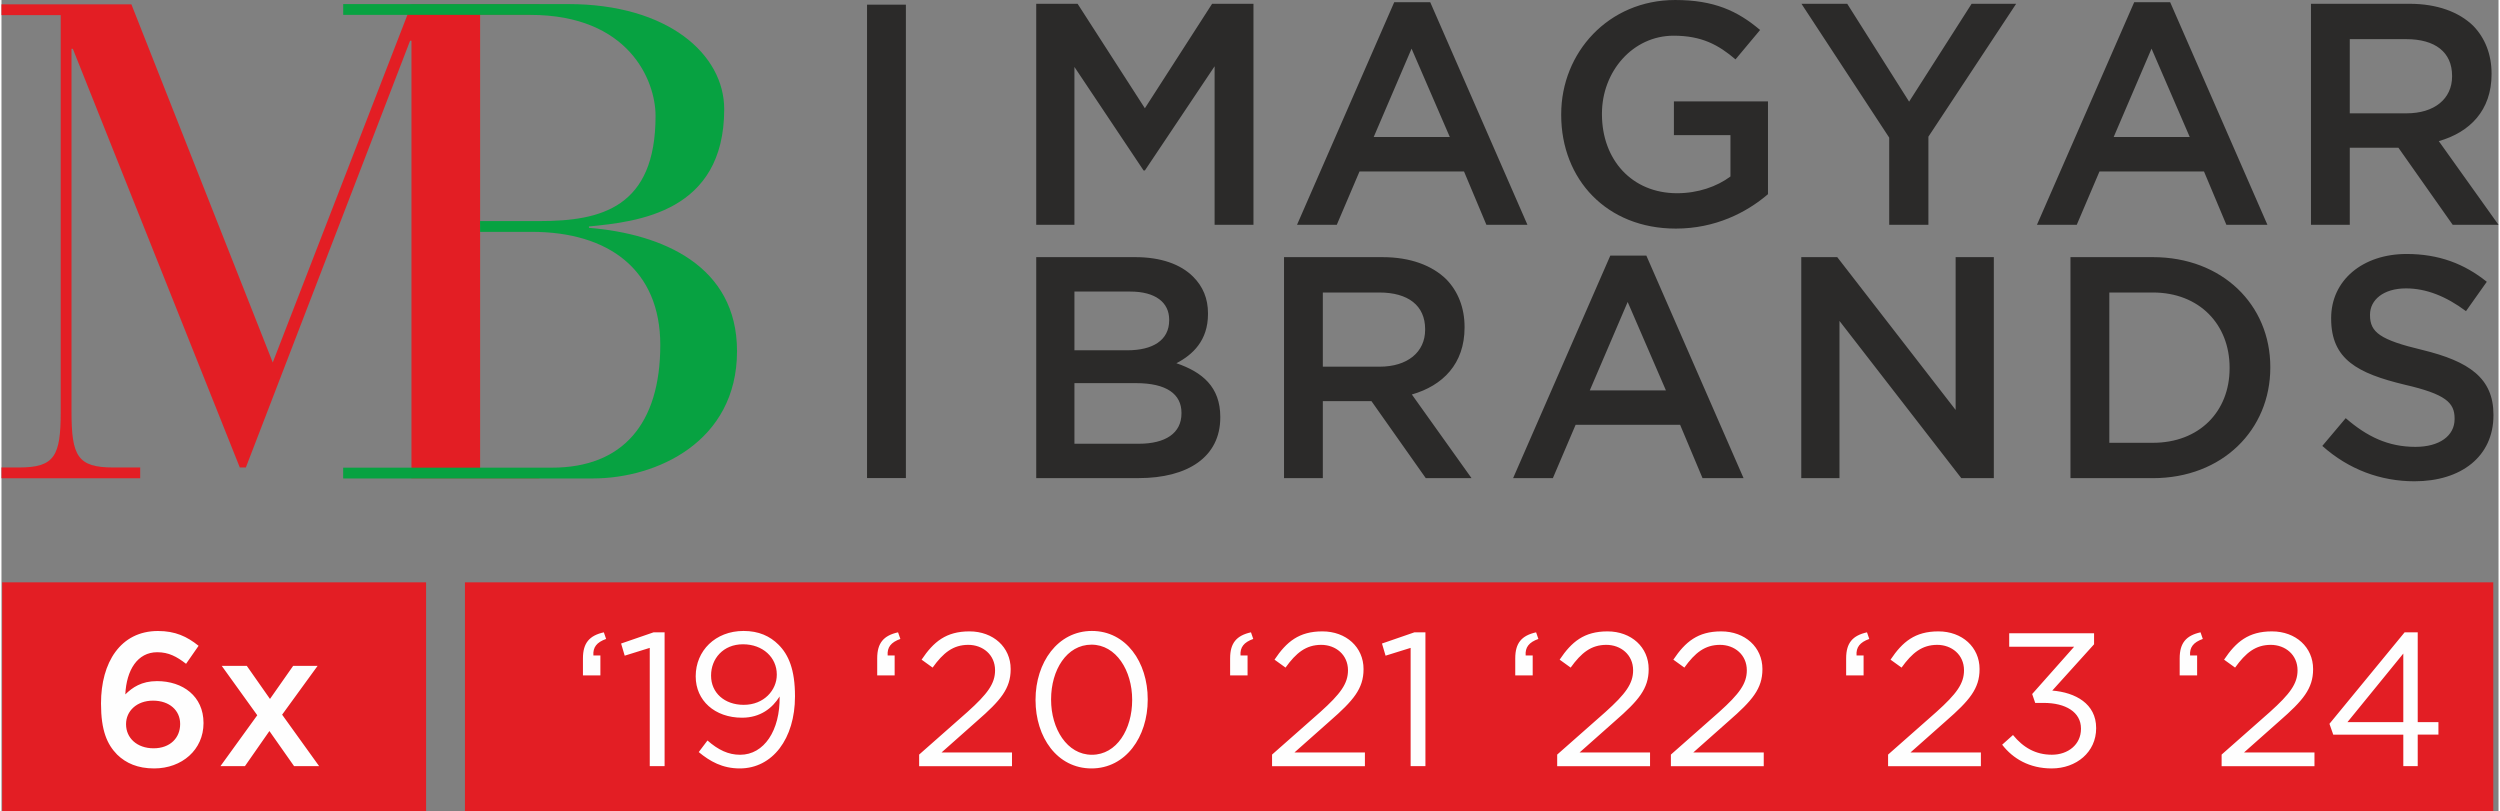
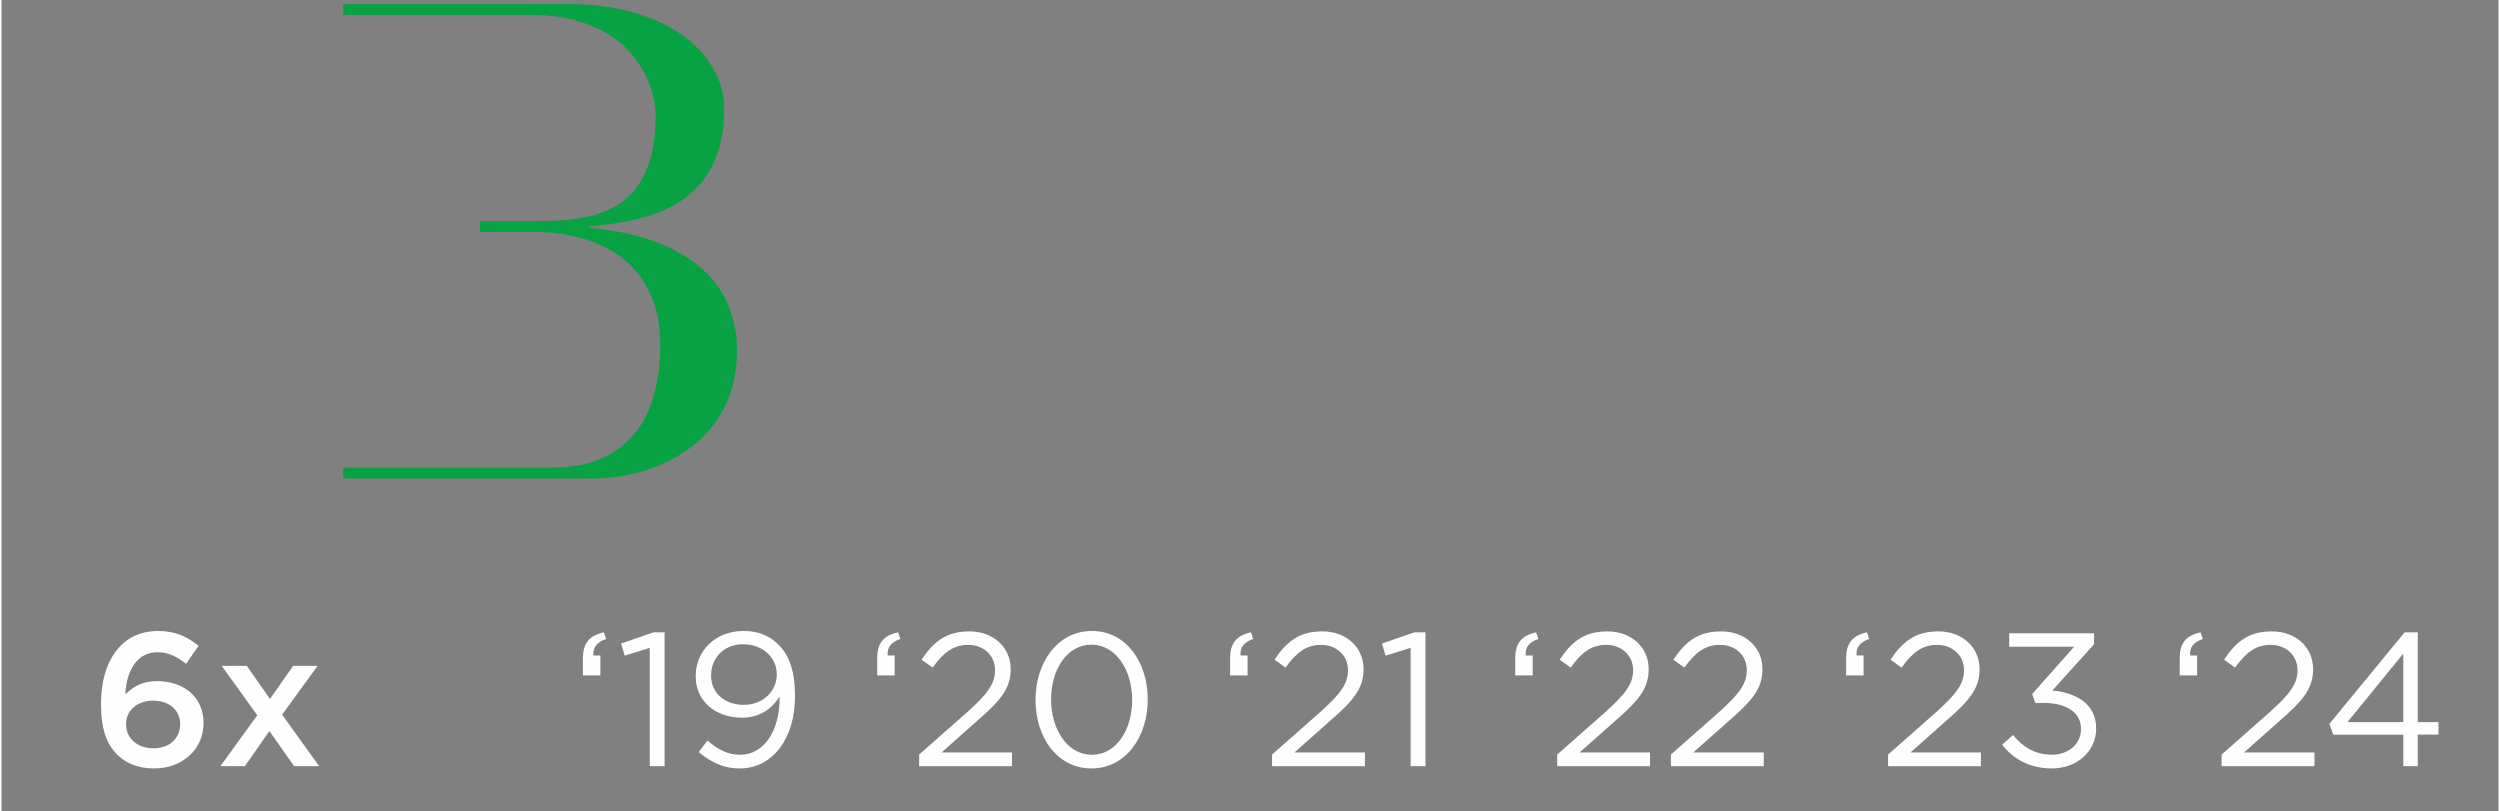
<svg xmlns="http://www.w3.org/2000/svg" xml:space="preserve" width="530px" height="172px" version="1.1" style="shape-rendering:geometricPrecision; text-rendering:geometricPrecision; image-rendering:optimizeQuality; fill-rule:evenodd; clip-rule:evenodd" viewBox="0 0 528.17 171.61">
  <rect x="0" y="0" width="528.17" height="171.61" fill="#808080" stroke="none" />
  <defs>
    <style type="text/css">
   
    .fil1 {fill:#FEFEFE;fill-rule:nonzero}
    .fil2 {fill:#2B2A29;fill-rule:nonzero}
    .fil0 {fill:#E31E24;fill-rule:nonzero}
    .fil3 {fill:#07A241;fill-rule:nonzero}
   
  </style>
  </defs>
  <g id="Layer_x0020_1">
-     <path class="fil0" d="M12.53 3.2l-12.53 0 0 -2.28 27.48 0 29.9 75.75 29.34 -75.75 27.05 0 0 2.13 -12.53 0 0 96.22 12.53 -0.14 0 2.03 -27.07 0 0.02 -2.28 0 -90.27 -0.29 0 -34.74 90.27 -1.28 0 -35.32 -88.56 -0.28 0 0 76.74c0,9.4 1.28,11.82 8.83,11.82l5.7 0 0 2.28 -29.34 0 0 -2.28 3.71 0c7.54,0 8.82,-2.42 8.82,-11.82l0 -83.86zm-12.38 168.41l89.66 0 0 -48.44 -89.66 0 0 48.44zm97.88 0l429.03 0 0 -48.44 -429.03 0 0 48.44z" />
    <path class="fil1" d="M37.79 153.18l0 -0.08c0,-2.81 -2.24,-4.9 -5.74,-4.9 -3.49,0 -5.7,2.25 -5.7,4.94l0 0.08c0,2.85 2.29,5.06 5.82,5.06 3.5,0 5.62,-2.21 5.62,-5.1zm85.2 -13.93c0,-3.25 1.37,-4.82 4.42,-5.5l0.48 1.4c-2.01,0.72 -2.81,1.77 -2.69,3.49l1.48 0 0 4.22 -3.69 0 0 -3.61zm385.04 13.49l0 -14.5 -11.81 14.5 11.81 0zm0 2.65l-14.82 0 -0.8 -2.29 15.9 -19.35 2.77 0 0 18.99 4.38 0 0 2.65 -4.38 0 0 6.66 -3.05 0 0 -6.66zm-38.43 4.22l10.2 -9c4.3,-3.86 5.86,-6.02 5.86,-8.83 0,-3.3 -2.61,-5.38 -5.66,-5.38 -3.21,0 -5.3,1.68 -7.55,4.81l-2.33 -1.68c2.53,-3.78 5.18,-5.98 10.12,-5.98 5.06,0 8.71,3.37 8.71,7.95l0 0.07c0,4.1 -2.17,6.63 -7.1,10.93l-7.51 6.66 14.9 0 0 2.9 -19.64 0 0 -2.45zm-8.87 -20.36c0,-3.25 1.36,-4.82 4.41,-5.5l0.48 1.4c-2,0.72 -2.81,1.77 -2.69,3.49l1.49 0 0 4.22 -3.69 0 0 -3.61zm-37.55 18.27l2.29 -2.05c2.17,2.65 4.78,4.17 8.23,4.17 3.42,0 6.15,-2.16 6.15,-5.46l0 -0.08c0,-3.49 -3.26,-5.42 -7.87,-5.42l-1.81 0 -0.64 -1.88 8.87 -10 -13.73 0 0 -2.85 17.95 0 0 2.33 -8.84 9.79c4.9,0.4 9.28,2.78 9.28,7.91l0 0.08c0,5.02 -4.18,8.48 -9.4,8.48 -4.7,0 -8.19,-2.05 -10.48,-5.02zm-24.13 2.09l10.2 -9c4.3,-3.86 5.86,-6.02 5.86,-8.83 0,-3.3 -2.61,-5.38 -5.66,-5.38 -3.21,0 -5.3,1.68 -7.55,4.81l-2.33 -1.68c2.53,-3.78 5.18,-5.98 10.12,-5.98 5.06,0 8.71,3.37 8.71,7.95l0 0.07c0,4.1 -2.17,6.63 -7.1,10.93l-7.51 6.66 14.89 0 0 2.9 -19.63 0 0 -2.45zm-8.87 -20.36c0,-3.25 1.36,-4.82 4.41,-5.5l0.48 1.4c-2,0.72 -2.81,1.77 -2.69,3.49l1.49 0 0 4.22 -3.69 0 0 -3.61zm-37.07 20.36l10.2 -9c4.3,-3.86 5.86,-6.02 5.86,-8.83 0,-3.3 -2.61,-5.38 -5.66,-5.38 -3.21,0 -5.3,1.68 -7.55,4.81l-2.33 -1.68c2.54,-3.78 5.18,-5.98 10.12,-5.98 5.06,0 8.72,3.37 8.72,7.95l0 0.07c0,4.1 -2.17,6.63 -7.11,10.93l-7.51 6.66 14.9 0 0 2.9 -19.64 0 0 -2.45zm-24.05 0l10.2 -9c4.3,-3.86 5.86,-6.02 5.86,-8.83 0,-3.3 -2.61,-5.38 -5.66,-5.38 -3.21,0 -5.3,1.68 -7.55,4.81l-2.33 -1.68c2.53,-3.78 5.18,-5.98 10.12,-5.98 5.06,0 8.71,3.37 8.71,7.95l0 0.07c0,4.1 -2.16,6.63 -7.1,10.93l-7.51 6.66 14.9 0 0 2.9 -19.64 0 0 -2.45zm-8.87 -20.36c0,-3.25 1.36,-4.82 4.41,-5.5l0.48 1.4c-2,0.72 -2.81,1.77 -2.69,3.49l1.49 0 0 4.22 -3.69 0 0 -3.61zm-22.13 -2.21l-5.3 1.65 -0.76 -2.57 6.86 -2.37 2.33 0 0 28.3 -3.13 0 0 -25.01zm-29.31 22.57l10.2 -9c4.3,-3.86 5.86,-6.02 5.86,-8.83 0,-3.3 -2.61,-5.38 -5.66,-5.38 -3.21,0 -5.3,1.68 -7.55,4.81l-2.33 -1.68c2.53,-3.78 5.18,-5.98 10.12,-5.98 5.06,0 8.71,3.37 8.71,7.95l0 0.07c0,4.1 -2.17,6.63 -7.1,10.93l-7.51 6.66 14.9 0 0 2.9 -19.64 0 0 -2.45zm-8.87 -20.36c0,-3.25 1.36,-4.82 4.41,-5.5l0.48 1.4c-2,0.72 -2.81,1.77 -2.69,3.49l1.49 0 0 4.22 -3.69 0 0 -3.61zm-20.72 8.83l0 -0.08c0,-6.14 -3.38,-11.64 -8.6,-11.64 -5.26,0 -8.55,5.38 -8.55,11.56l0 0.08c0,6.14 3.37,11.65 8.63,11.65 5.27,0 8.52,-5.42 8.52,-11.57zm-20.44 0l0 -0.08c0,-7.87 4.7,-14.54 11.92,-14.54 7.23,0 11.81,6.59 11.81,14.46l0 0.08c0,7.87 -4.66,14.54 -11.89,14.54 -7.26,0 -11.84,-6.59 -11.84,-14.46zm-24.62 11.53l10.2 -9c4.3,-3.86 5.86,-6.02 5.86,-8.83 0,-3.3 -2.61,-5.38 -5.66,-5.38 -3.21,0 -5.3,1.68 -7.55,4.81l-2.33 -1.68c2.53,-3.78 5.18,-5.98 10.12,-5.98 5.06,0 8.72,3.37 8.72,7.95l0 0.07c0,4.1 -2.17,6.63 -7.11,10.93l-7.51 6.66 14.9 0 0 2.9 -19.64 0 0 -2.45zm-8.87 -20.36c0,-3.25 1.36,-4.82 4.41,-5.5l0.49 1.4c-2.01,0.72 -2.81,1.77 -2.69,3.49l1.48 0 0 4.22 -3.69 0 0 -3.61zm-21.24 3.49l0 -0.08c0,-3.57 -2.93,-6.38 -7.15,-6.38 -4.22,0 -6.75,3.09 -6.75,6.58l0 0.08c0,3.58 2.82,6.15 6.91,6.15 4.3,0 6.99,-3.14 6.99,-6.35zm-16.51 16.34l1.85 -2.45c2.29,2.01 4.42,3.02 6.91,3.02 5.06,0 8.47,-5.14 8.35,-12.33 -1.52,2.45 -4.06,4.49 -7.95,4.49 -5.78,0 -9.8,-3.65 -9.8,-8.71l0 -0.08c0,-5.34 4.14,-9.56 10.12,-9.56 3.21,0 5.58,1.09 7.39,2.9 2.13,2.12 3.49,5.26 3.49,10.88l0 0.08c0,8.91 -4.74,15.22 -11.68,15.22 -3.66,0 -6.31,-1.49 -8.68,-3.46zm-10.36 -22.04l-5.3 1.65 -0.76 -2.57 6.87 -2.37 2.33 0 0 28.3 -3.14 0 0 -25.01zm-83.02 14.25l-7.51 -10.44 5.3 0 4.9 6.99 4.9 -6.99 5.17 0 -7.5 10.32 7.83 10.89 -5.3 0 -5.22 -7.43 -5.18 7.43 -5.18 0 7.79 -10.77zm-29.64 8.32c-2.13,-2.17 -3.41,-5.1 -3.41,-10.77l0 -0.08c0,-8.59 4.09,-15.29 12.05,-15.29 3.65,0 6.14,1.16 8.59,3.13l-2.65 3.81c-1.97,-1.52 -3.66,-2.45 -6.1,-2.45 -4.18,0 -6.51,3.78 -6.75,8.92 1.48,-1.45 3.41,-2.81 6.71,-2.81 5.46,0 9.83,3.21 9.83,8.83l0 0.08c0,5.58 -4.53,9.56 -10.44,9.56 -3.45,0 -5.94,-1.09 -7.83,-2.93z" />
-     <path class="fil2" d="M191.3 101.12l-8.22 0 0 -100.13 8.22 0 0 100.13zm49.27 -7.26c5.61,0 9.02,-2.21 9.02,-6.41l0 -0.14c0,-3.94 -3.14,-6.27 -9.62,-6.27l-13.02 0 0 12.82 13.62 0zm250.33 0.46l4.95 -5.87c4.47,3.87 8.94,6.07 14.75,6.07 5.07,0 8.28,-2.33 8.28,-5.87l0 -0.14c0,-3.33 -1.87,-5.14 -10.55,-7.14 -9.95,-2.4 -15.56,-5.34 -15.56,-13.96l0 -0.13c0,-8.01 6.68,-13.56 15.96,-13.56 6.81,0 12.22,2.07 16.96,5.88l-4.4 6.21c-4.21,-3.14 -8.42,-4.81 -12.69,-4.81 -4.81,0 -7.61,2.47 -7.61,5.54l0 0.14c0,3.6 2.13,5.21 11.08,7.34 9.88,2.41 15.03,5.95 15.03,13.7l0 0.12c0,8.75 -6.88,13.96 -16.7,13.96 -7.14,0 -13.89,-2.47 -19.5,-7.48zm-35.84 -0.66c9.82,0 16.23,-6.61 16.23,-15.76l0 -0.14c0,-9.15 -6.41,-15.89 -16.23,-15.89l-9.21 0 0 31.79 9.21 0zm-17.43 -39.27l17.43 0c14.69,0 24.84,10.08 24.84,23.24l0 0.13c0,13.16 -10.15,23.38 -24.84,23.38l-17.43 0 0 -46.75zm-56.94 0l7.61 0 25.04 32.32 0 -32.32 8.08 0 0 46.75 -6.88 0 -25.77 -33.26 0 33.26 -8.08 0 0 -46.75zm-28.63 28.18l-8.09 -18.7 -8.01 18.7 16.1 0zm-11.76 -28.51l7.62 0 20.56 47.07 -8.68 0 -4.74 -11.28 -22.1 0 -4.81 11.28 -8.41 0 20.56 -47.07zm-48.79 23.5c5.87,0 9.62,-3.07 9.62,-7.81l0 -0.13c0,-5.01 -3.61,-7.75 -9.69,-7.75l-11.95 0 0 15.69 12.02 0zm-20.23 -23.17l20.83 0c5.88,0 10.48,1.74 13.49,4.68 2.47,2.53 3.87,6.01 3.87,10.08l0 0.13c0,7.68 -4.61,12.29 -11.15,14.16l12.62 17.69 -9.68 0 -11.49 -16.29 -0.13 0 -10.15 0 0 16.29 -8.21 0 0 -46.74zm-33.11 19.7c5.28,0 8.82,-2.07 8.82,-6.34l0 -0.14c0,-3.67 -2.94,-5.94 -8.22,-5.94l-11.82 0 0 12.42 11.22 0zm-19.3 -19.7l20.97 0c5.34,0 9.55,1.47 12.22,4.14 2.07,2.07 3.14,4.61 3.14,7.75l0 0.13c0,5.61 -3.21,8.61 -6.68,10.42 5.48,1.87 9.28,5.01 9.28,11.35l0 0.13c0,8.35 -6.88,12.82 -17.29,12.82l-21.64 0 0 -46.74zm0 -53.59l8.75 0 14.23 22.1 14.22 -22.1 8.75 0 0 46.75 -8.22 0 0 -33.53 -14.75 22.04 -0.27 0 -14.63 -21.9 0 33.39 -8.08 0 0 -46.75zm289.86 23.17c5.88,0 9.62,-3.07 9.62,-7.81l0 -0.13c0,-5.01 -3.6,-7.75 -9.69,-7.75l-11.95 0 0 15.69 12.02 0zm-20.23 -23.17l20.84 0c5.87,0 10.48,1.74 13.49,4.67 2.47,2.54 3.87,6.02 3.87,10.09l0 0.13c0,7.68 -4.61,12.29 -11.16,14.16l12.63 17.7 -9.69 0 -11.48 -16.3 -0.14 0 -10.15 0 0 16.3 -8.21 0 0 -46.75zm-25.64 28.18l-8.08 -18.69 -8.01 18.69 16.09 0zm-11.75 -28.51l7.61 0 20.57 47.08 -8.68 0 -4.74 -11.29 -22.1 0 -4.81 11.29 -8.42 0 20.57 -47.08zm-51.82 28.64l-18.56 -28.31 9.68 0 13.09 20.7 13.22 -20.7 9.42 0 -18.56 28.11 0 18.64 -8.29 0 0 -18.44zm-69.38 -4.8l0 -0.14c0,-13.08 10.02,-24.17 24.11,-24.17 8.15,0 13.16,2.27 17.96,6.34l-5.2 6.22c-3.61,-3.08 -7.15,-5.01 -13.09,-5.01 -8.62,0 -15.16,7.54 -15.16,16.49l0 0.13c0,9.62 6.34,16.7 15.89,16.7 4.41,0 8.42,-1.4 11.29,-3.54l0 -8.75 -11.96 0 0 -7.14 19.9 0 0 19.63c-4.6,3.94 -11.21,7.28 -19.5,7.28 -14.62,0 -24.24,-10.42 -24.24,-24.04zm-23.56 4.67l-8.09 -18.69 -8.01 18.69 16.1 0zm-11.76 -28.51l7.62 0 20.56 47.08 -8.68 0 -4.74 -11.29 -22.1 0 -4.81 11.29 -8.41 0 20.56 -47.08z" />
    <path class="fil3" d="M155.58 74.27c0,-18.1 -15.81,-24.8 -31.32,-26.08l0 -0.29c10.25,-0.99 28.61,-2.99 28.61,-24.81 0,-11.54 -11.81,-22.23 -33.03,-22.23l-47.56 0 0 2.29 39.59 0c20.78,0 26.48,13.82 26.48,21.37 0,19.39 -11.53,22.24 -24.48,22.24l-12.64 0 0.01 2.28 10.91 0c16.23,0 27.2,7.98 27.2,23.94 0,16.68 -7.98,25.94 -22.93,25.94l-44.15 0 0 2.28 52.84 0c13.38,0 30.47,-7.7 30.47,-26.93z" />
  </g>
</svg>